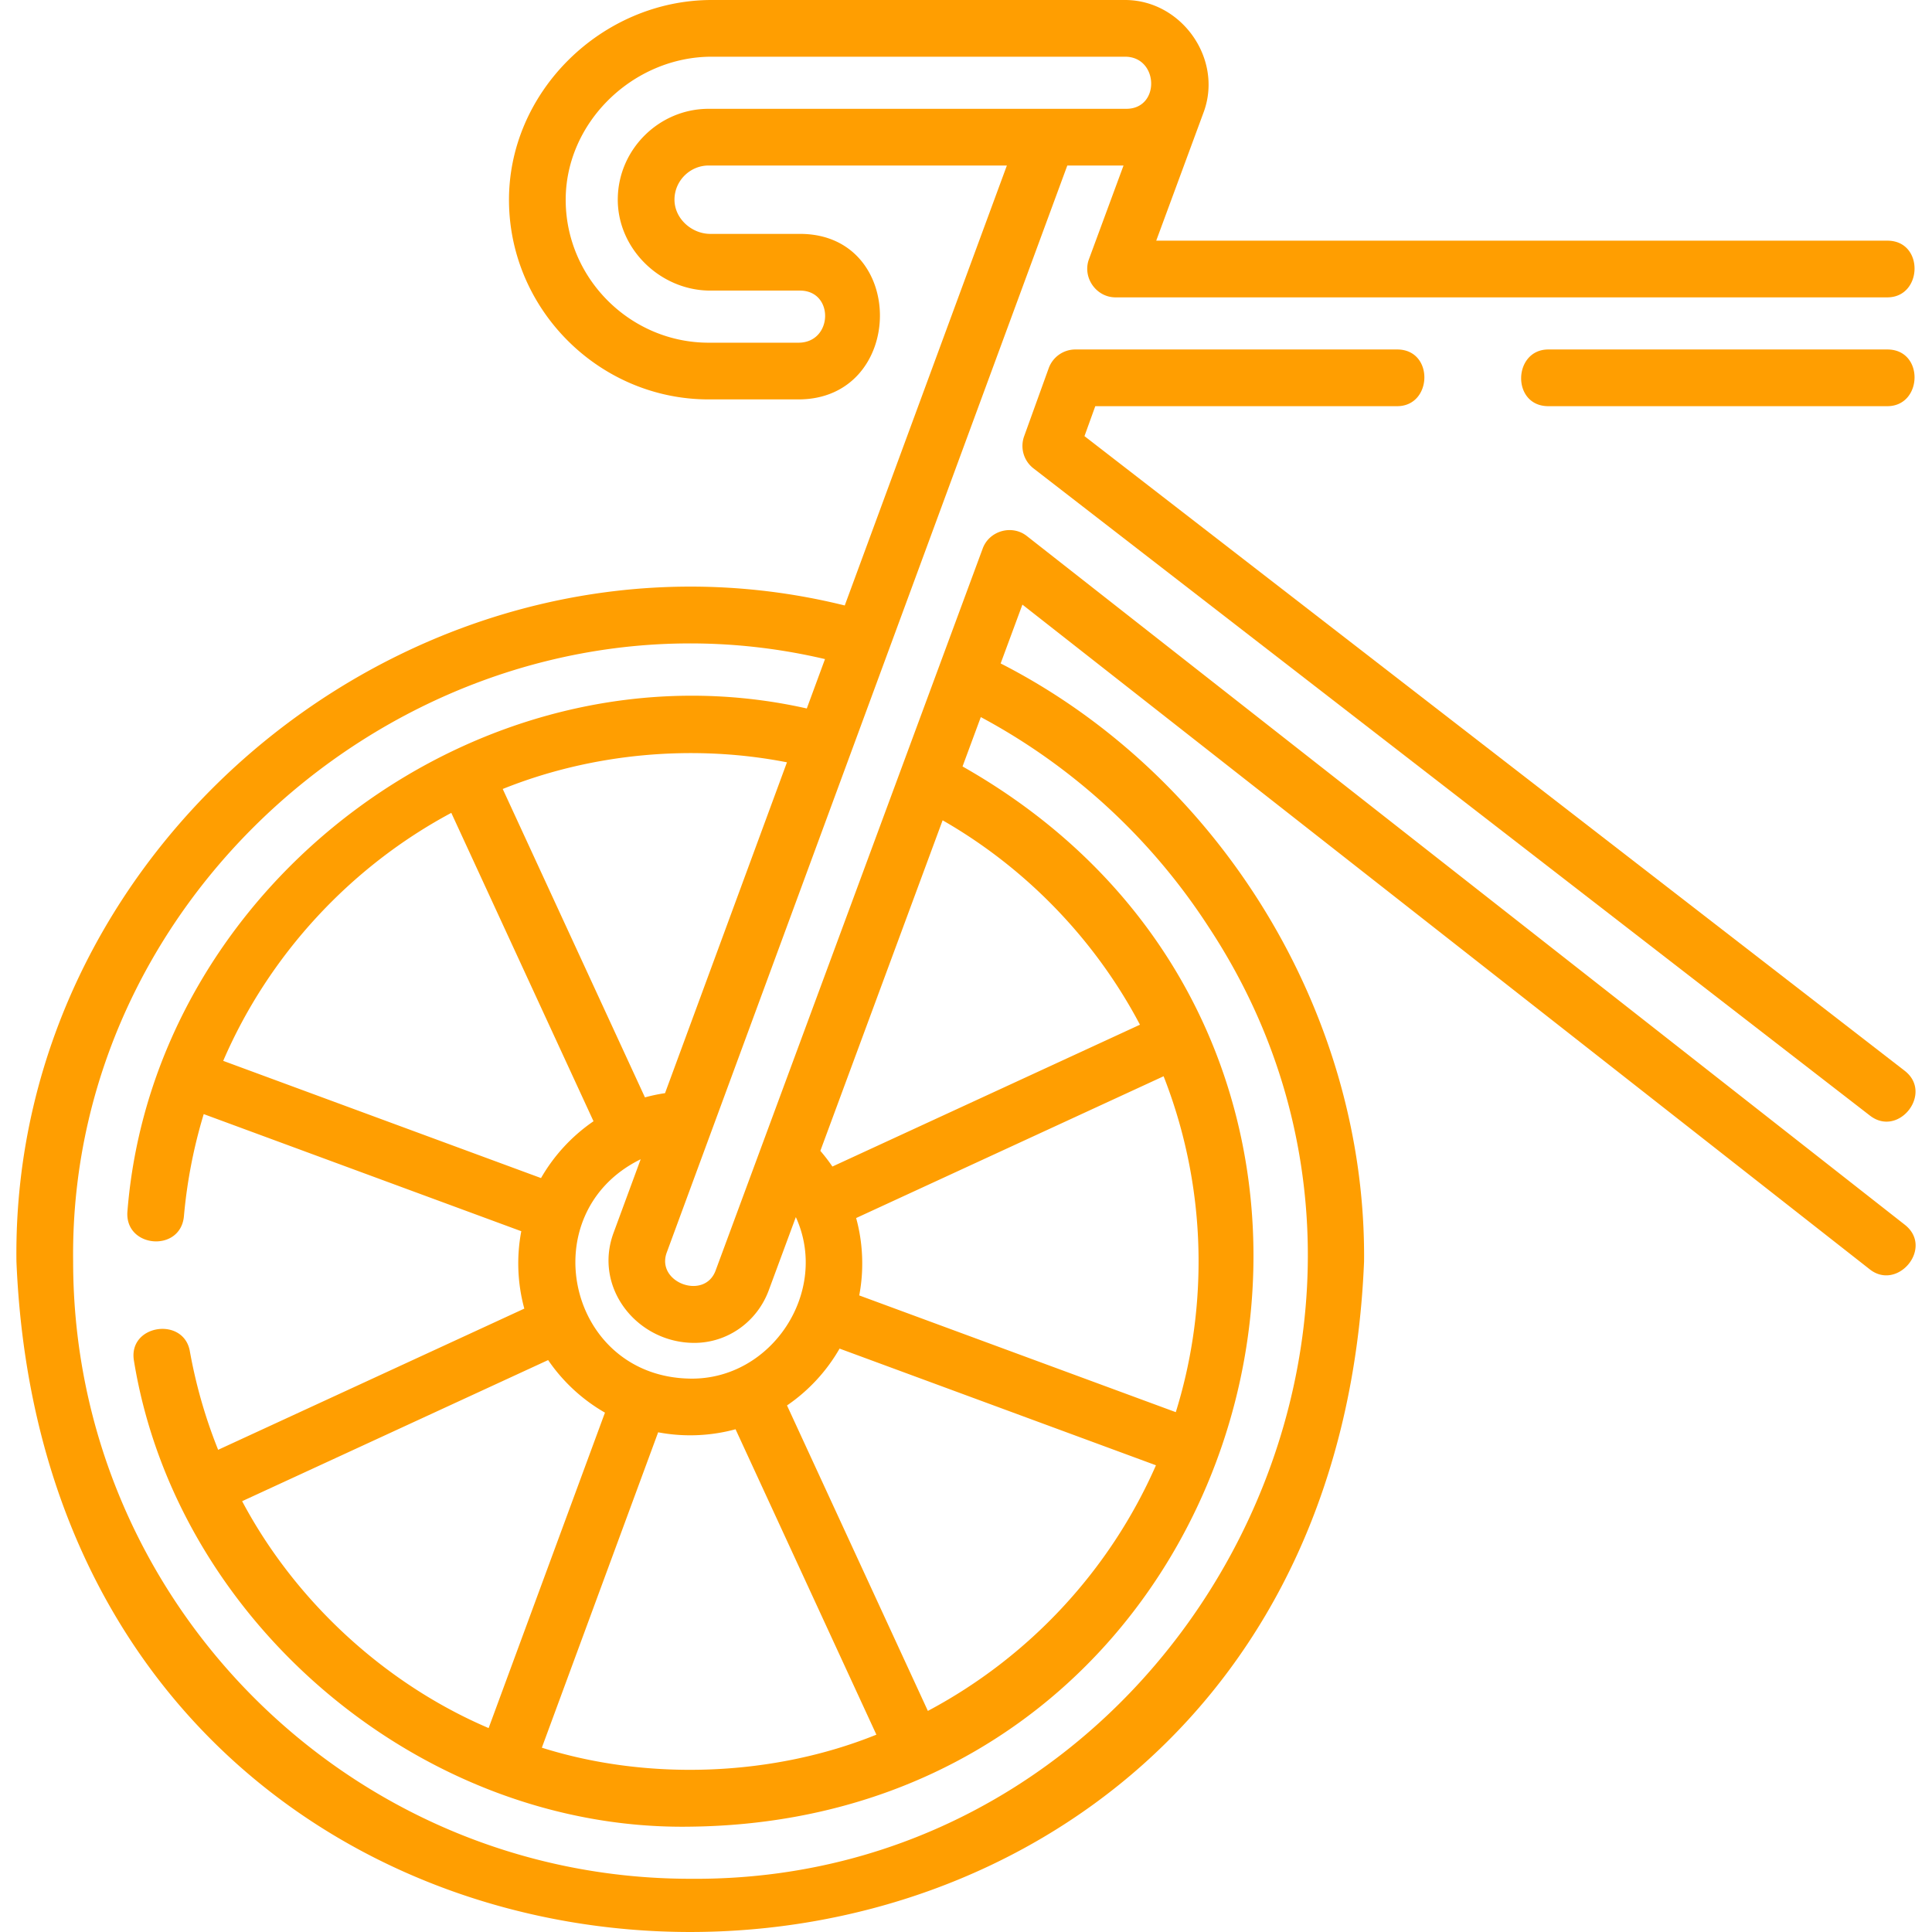
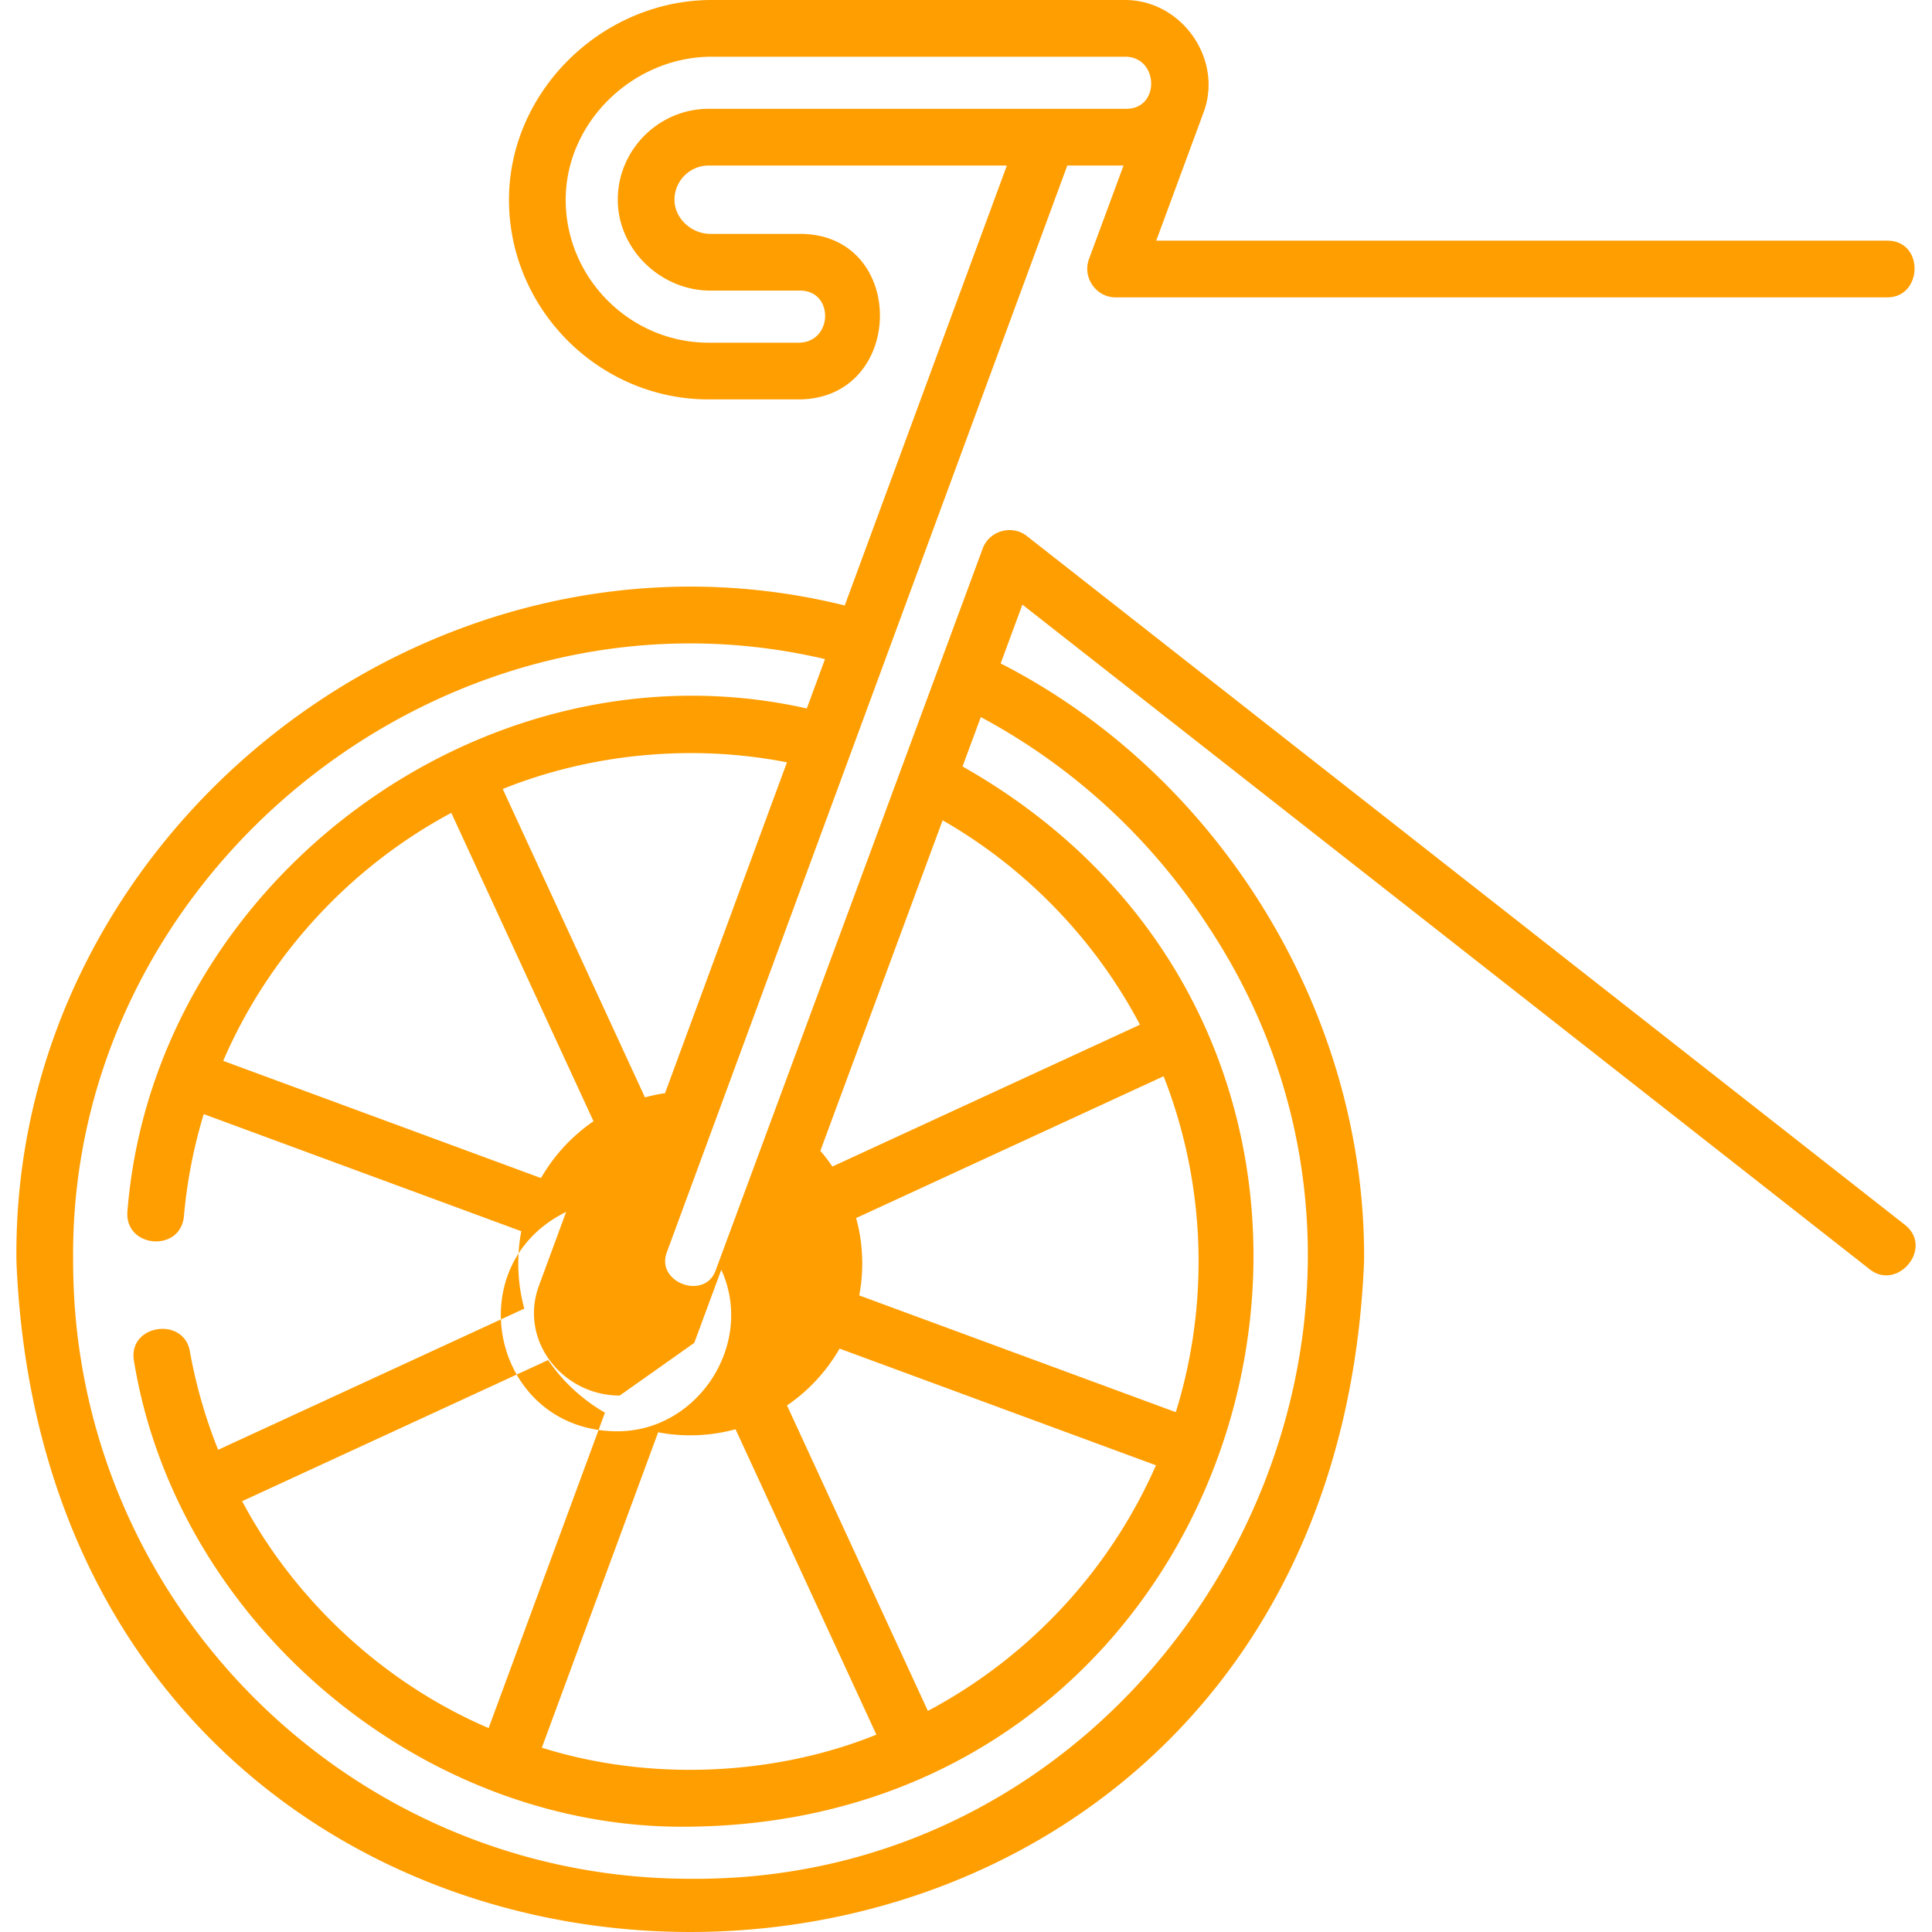
<svg xmlns="http://www.w3.org/2000/svg" version="1.1" width="512" height="512" x="0" y="0" viewBox="0 0 511.079 511.079" style="enable-background:new 0 0 512 512" xml:space="preserve" class="">
  <g>
-     <path d="M503.89 323.992 271.626 141.789c-3.939-3.09-9.927-1.397-11.663 3.299l-70.661 191.016c-2.933 7.944-15.856 3.166-12.923-4.78l105.96-287.541h14.873l-9.149 24.783c-1.779 4.82 1.899 10.097 7.036 10.097h204.162c9.386 0 9.813-15 0-15H305.862l12.621-34.19C323.497 15.436 312.494 0 297.612 0H188.275c-29.101 0-54.124 24.445-53.623 53.744.49 28.624 24.181 51.912 52.81 51.912h23.747c28.397 0 28.967-43.784.409-43.784h-23.714c-4.961 0-9.566-4.113-9.48-9.2.081-4.901 4.136-8.888 9.038-8.888h78.892l-42.888 116.385C113.742 132.997 2.897 220.462 4.349 333.717c9.786 236.503 346.728 236.462 356.491-.002.619-65.421-38.035-128.549-96.135-158.212l5.757-15.563 224.17 175.854c7.385 5.792 16.979-5.745 9.258-11.802zM163.425 52.421c-.223 13.348 11.243 24.451 24.479 24.451h23.714c9.102 0 8.772 13.784-.409 13.784h-23.747c-20.498 0-37.461-16.674-37.812-37.168C149.29 32.486 167.479 15 188.275 15h109.337c8.937 0 9.375 13.784.336 13.784H187.461c-13.037 0-23.819 10.604-24.036 23.637zm12.499 236.758a45.037 45.037 0 0 0-5.314 1.115l-37.62-81.581c23.416-9.414 50.217-11.949 75.186-7.054zm-56.539-74.149 37.619 81.578a46.007 46.007 0 0 0-13.887 15.03l-84.072-31.004c12.013-27.887 33.567-51.289 60.34-65.604zm40.647 158.661-30.773 83.444c-27.533-11.76-51.206-33.654-65.206-60.021l80.944-37.327a45.848 45.848 0 0 0 15.035 13.904zm14.071 5.201a45.668 45.668 0 0 0 20.475-.807l37.258 80.793c-27.13 10.971-60.138 12.388-88.5 3.443zm71.352 73.701-37.264-80.806a45.844 45.844 0 0 0 13.905-15.036l83.694 30.865c-12.224 27.845-33.618 50.785-60.335 64.977zm71.608-118.877c0 13.868-2.11 27.252-6.024 39.848l-83.743-30.883c1.29-6.674 1.003-13.915-.819-20.469l81.336-37.508a134.13 134.13 0 0 1 9.25 49.012zm-96.866-25.125a45.505 45.505 0 0 0-3.187-4.153l32.345-87.439c22.014 12.613 40.321 31.521 52.203 54.072zm-36.543 46.647c8.878 0 16.649-5.621 19.719-13.935l7.154-19.34c8.981 19.622-6.322 43.063-27.933 42.726-32.591-.471-42.029-43.852-13.112-58.028l-7.176 19.472c-5.378 14.57 6.281 29.105 21.348 29.105zm136.089-109.995c70.329 106.596-9.37 252.879-137.151 251.756C92.579 497 19.348 423.751 19.348 333.716c-1.258-103.027 98.773-182.909 198.89-159.363l-4.814 13.063c-85.325-19.21-172.757 46.01-179.709 132.96-.867 9.763 14.075 11.071 14.941 1.327a133.694 133.694 0 0 1 5.234-26.985l84.008 30.981a45.53 45.53 0 0 0 .801 20.473l-80.994 37.35a133 133 0 0 1-7.489-26.104c-1.65-9.239-16.491-7.026-14.768 2.635 11.343 69.459 76.62 124.288 147.146 123.161 154.325-1.762 205.977-204.543 72.03-280.462l4.831-13.06c24.413 13.079 45.145 32.152 60.288 55.551z" fill="#ff9e01" data-original="#000000" class="" />
-     <path d="M499.261 92.448h-89.667c-9.386 0-9.813 15 0 15h89.667c9.386 0 9.813-15 0-15zM369.594 107.448c9.386 0 9.813-15 0-15h-85.121a7.502 7.502 0 0 0-7.055 4.954l-6.502 18.013a7.502 7.502 0 0 0 2.465 8.478l221.29 171.226c7.593 5.876 16.828-5.944 9.18-11.863L286.879 115.371l2.86-7.923z" fill="#ff9e01" data-original="#000000" class="" />
+     <path d="M503.89 323.992 271.626 141.789c-3.939-3.09-9.927-1.397-11.663 3.299l-70.661 191.016c-2.933 7.944-15.856 3.166-12.923-4.78l105.96-287.541h14.873l-9.149 24.783c-1.779 4.82 1.899 10.097 7.036 10.097h204.162c9.386 0 9.813-15 0-15H305.862l12.621-34.19C323.497 15.436 312.494 0 297.612 0H188.275c-29.101 0-54.124 24.445-53.623 53.744.49 28.624 24.181 51.912 52.81 51.912h23.747c28.397 0 28.967-43.784.409-43.784h-23.714c-4.961 0-9.566-4.113-9.48-9.2.081-4.901 4.136-8.888 9.038-8.888h78.892l-42.888 116.385C113.742 132.997 2.897 220.462 4.349 333.717c9.786 236.503 346.728 236.462 356.491-.002.619-65.421-38.035-128.549-96.135-158.212l5.757-15.563 224.17 175.854c7.385 5.792 16.979-5.745 9.258-11.802zM163.425 52.421c-.223 13.348 11.243 24.451 24.479 24.451h23.714c9.102 0 8.772 13.784-.409 13.784h-23.747c-20.498 0-37.461-16.674-37.812-37.168C149.29 32.486 167.479 15 188.275 15h109.337c8.937 0 9.375 13.784.336 13.784H187.461c-13.037 0-23.819 10.604-24.036 23.637zm12.499 236.758a45.037 45.037 0 0 0-5.314 1.115l-37.62-81.581c23.416-9.414 50.217-11.949 75.186-7.054zm-56.539-74.149 37.619 81.578a46.007 46.007 0 0 0-13.887 15.03l-84.072-31.004c12.013-27.887 33.567-51.289 60.34-65.604zm40.647 158.661-30.773 83.444c-27.533-11.76-51.206-33.654-65.206-60.021l80.944-37.327a45.848 45.848 0 0 0 15.035 13.904zm14.071 5.201a45.668 45.668 0 0 0 20.475-.807l37.258 80.793c-27.13 10.971-60.138 12.388-88.5 3.443zm71.352 73.701-37.264-80.806a45.844 45.844 0 0 0 13.905-15.036l83.694 30.865c-12.224 27.845-33.618 50.785-60.335 64.977zm71.608-118.877c0 13.868-2.11 27.252-6.024 39.848l-83.743-30.883c1.29-6.674 1.003-13.915-.819-20.469l81.336-37.508a134.13 134.13 0 0 1 9.25 49.012zm-96.866-25.125a45.505 45.505 0 0 0-3.187-4.153l32.345-87.439c22.014 12.613 40.321 31.521 52.203 54.072zm-36.543 46.647l7.154-19.34c8.981 19.622-6.322 43.063-27.933 42.726-32.591-.471-42.029-43.852-13.112-58.028l-7.176 19.472c-5.378 14.57 6.281 29.105 21.348 29.105zm136.089-109.995c70.329 106.596-9.37 252.879-137.151 251.756C92.579 497 19.348 423.751 19.348 333.716c-1.258-103.027 98.773-182.909 198.89-159.363l-4.814 13.063c-85.325-19.21-172.757 46.01-179.709 132.96-.867 9.763 14.075 11.071 14.941 1.327a133.694 133.694 0 0 1 5.234-26.985l84.008 30.981a45.53 45.53 0 0 0 .801 20.473l-80.994 37.35a133 133 0 0 1-7.489-26.104c-1.65-9.239-16.491-7.026-14.768 2.635 11.343 69.459 76.62 124.288 147.146 123.161 154.325-1.762 205.977-204.543 72.03-280.462l4.831-13.06c24.413 13.079 45.145 32.152 60.288 55.551z" fill="#ff9e01" data-original="#000000" class="" />
  </g>
</svg>